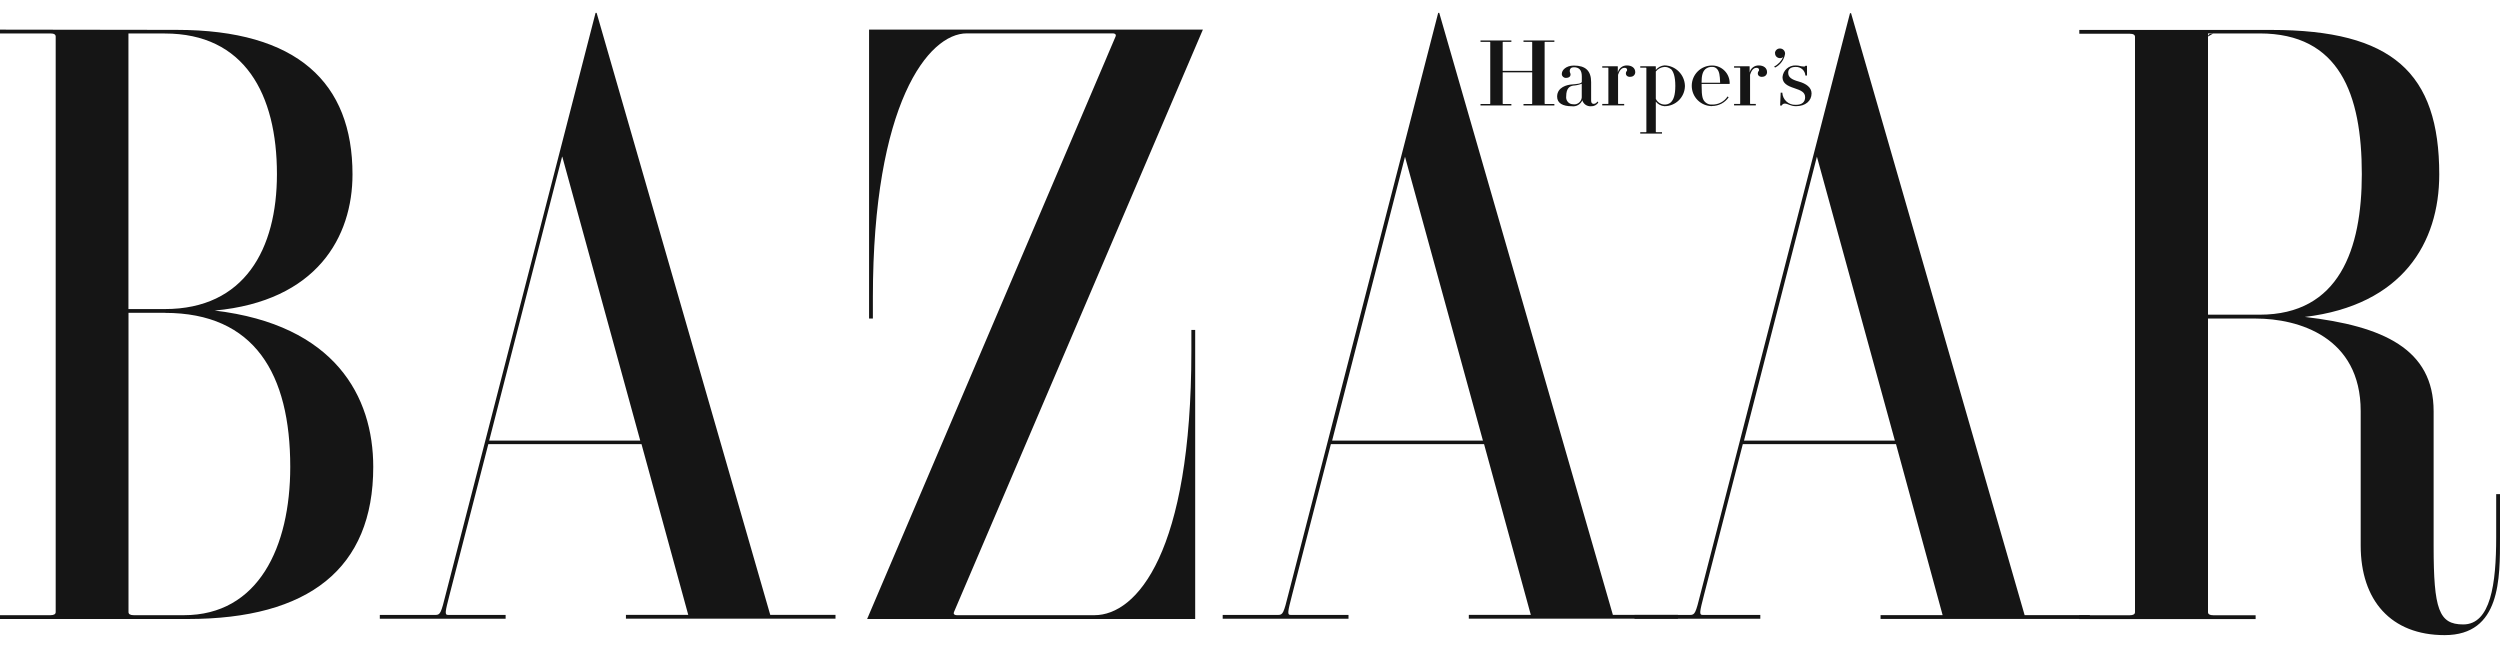
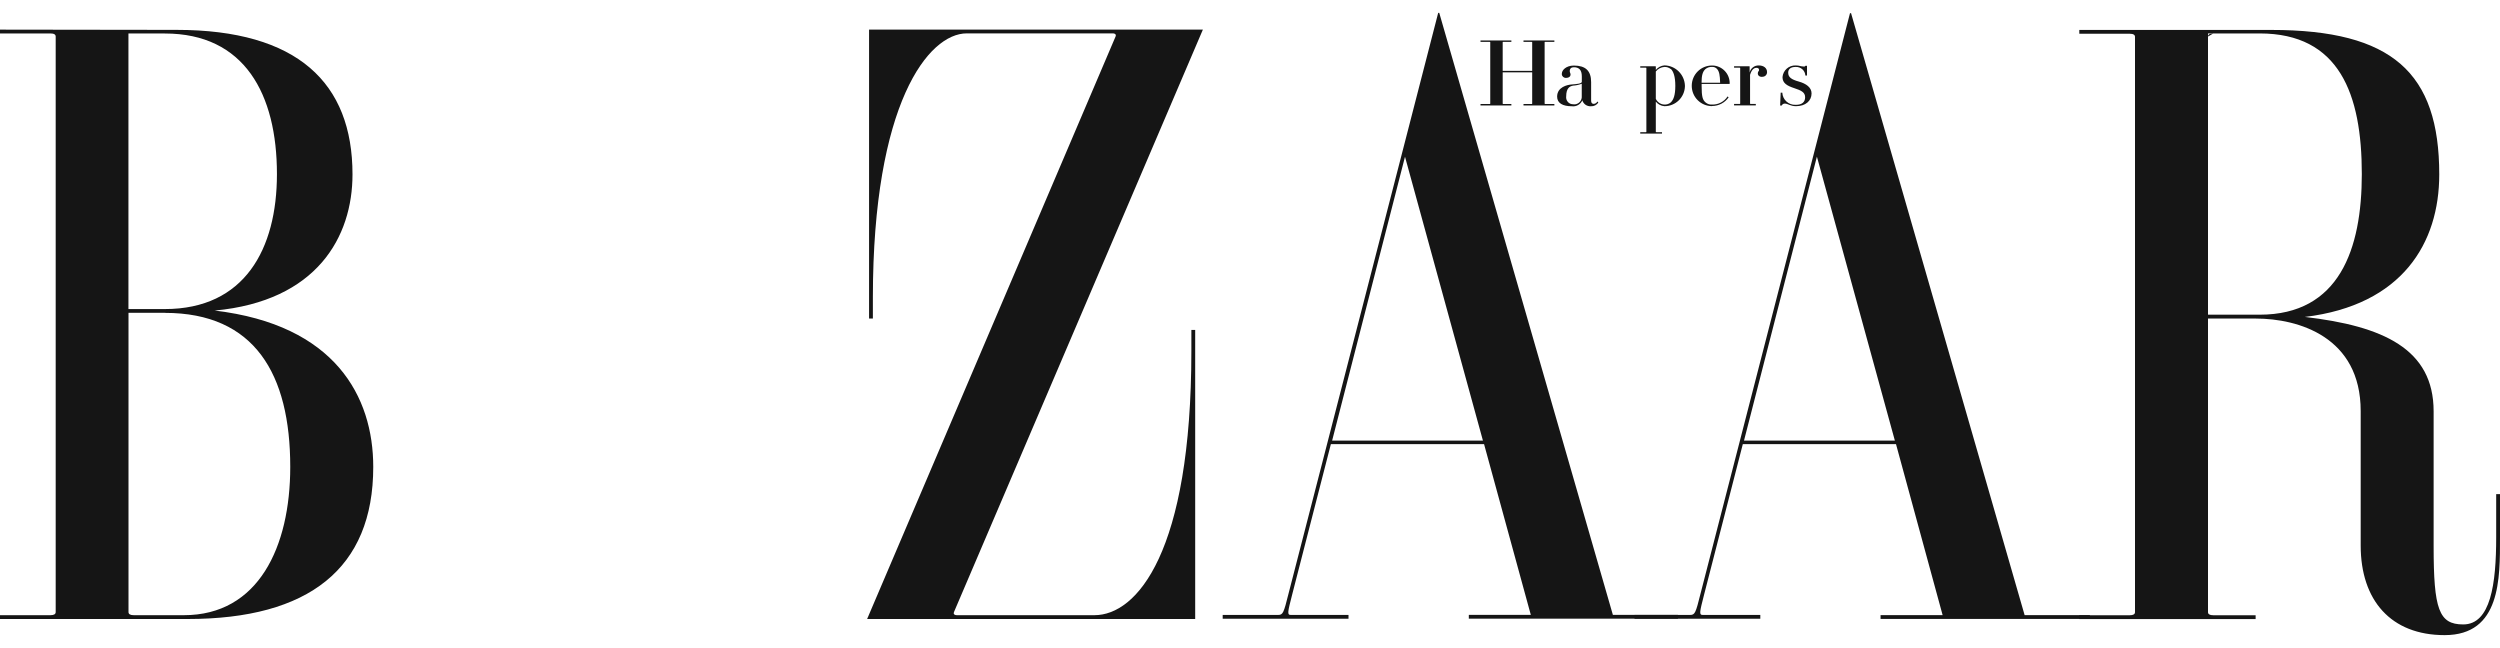
<svg xmlns="http://www.w3.org/2000/svg" viewBox="0 0 400 103.68" data-name="Layer 1" id="Layer_1">
  <defs>
    <style>
      .cls-1 {
        fill: #151515;
      }
    </style>
  </defs>
  <g id="bazaar">
-     <path d="M89.97,25.08l12.47,45.42h-24.17l11.66-45.42h.04ZM71.35,94.96c-.78,3.12-.89,3.43-1.68,3.43h-8.9v.61h20.13v-.61h-9.19c-.6,0-.5-.42.23-3.27l6.19-24.06h24.51l7.48,27.32h-9.97v.61h33.53v-.61h-10.44L95.46,2.06h-.17l-23.94,92.9Z" class="cls-1" />
    <path d="M152.63,97.95c-.1.22,0,.48.49.48h21.99c6.77,0,15.51-10.01,15.51-42.28v-3.36h.61v46.25h-52.49L178.5,5.82c.1-.22,0-.48-.49-.48h-23.33c-6.12,0-15.02,11.18-15.02,42.28v3.35h-.61V4.74h53.41l-39.83,93.2Z" class="cls-1" />
    <path d="M353.28,5.35h8.27c12.74,0,16.34,9.69,16.34,22.5,0,12-3.6,22.5-16.34,22.5h-8.27V5.35ZM353.28,50.97h7.66c6.79,0,16.77,2.92,16.77,14.8v21.51c0,8.8,4.86,14.34,13.43,14.34,9,0,8.86-9.09,8.86-15.65v-6.91h-.61v6.91c0,7.46-.88,13.94-5.28,13.94-3.89,0-4.73-2.41-4.73-12.53v-21.57c0-9.99-8.1-13.65-20.61-15.1,15.61-1.88,21.51-11.83,21.51-22.8,0-16.28-7.52-23.12-26.87-23.12h-30.72v.61h8.06c.58,0,.85.17.85.5v92.04c0,.33-.27.5-.85.5h-8.06v.61h28.21v-.61h-6.77c-.58,0-.85-.17-.85-.5v-46.95h0Z" class="cls-1" />
    <path d="M354.13,5.35c-.58,0-.85.17-.85.5" class="cls-1" />
    <path d="M26.38,50.06c14.37,0,20.06,9.79,20.06,24.64,0,12.82-5.1,23.73-17.01,23.73h-8.02c-.58,0-.85-.17-.85-.5v-47.88h5.82ZM0,4.74v.61h8.06c.58,0,.85.17.85.5v92.08c0,.33-.27.5-.85.5H0v.61h30.04c19.35,0,29.68-8.06,29.68-24.33,0-11.26-6.1-22.74-25.37-25.02,16.37-1.52,22.05-11.8,22.05-21.79,0-14.65-8.8-23.12-28.15-23.12L0,4.74ZM26.38,5.36c12.74,0,17.93,9.69,17.93,22.5,0,12-5.19,21.59-17.93,21.59h-5.83V5.35h5.83Z" class="cls-1" />
    <path d="M224.8,25.08l12.47,45.42h-24.13l11.66-45.42h0ZM206.17,94.96c-.78,3.12-.89,3.43-1.68,3.43h-8.86v.61h20.13v-.61h-9.24c-.6,0-.5-.42.23-3.27l6.19-24.06h24.51l7.48,27.32h-9.92v.61h33.46v-.61h-10.41L230.28,2.06h-.17l-23.94,92.9Z" class="cls-1" />
    <path d="M290.71,25.08l12.47,45.42h-24.14l11.66-45.42h0ZM272.09,94.96c-.78,3.12-.89,3.43-1.68,3.43h-8.89v.61h20.13v-.61h-9.22c-.6,0-.5-.42.23-3.27l6.19-24.06h24.51l7.46,27.36h-9.93v.61h33.49v-.61h-10.44L296.17,2.11h-.17l-23.91,92.85Z" class="cls-1" />
  </g>
  <g data-name="harper s AZ" id="harper_s_AZ">
    <path d="M247.14,16.58s0,.06.1.06h1.46v.23h-4.94v-.23h1.29c.07,0,.1,0,.1-.06v-5.01h-4.72v5.01s0,.06.1.06h1.29v.23h-4.94v-.23h1.46c.07,0,.1,0,.1-.06V6.75s0-.05-.1-.05h-1.46v-.23h4.94v.23h-1.29c-.07,0-.1,0-.1.05v4.59h4.72v-4.59s0-.05-.1-.05h-1.29v-.23h4.94v.23h-1.46c-.07,0-.1,0-.1.05v9.83h0Z" class="cls-1" />
-     <path d="M260.87,12.31c-.45,0-.73-.21-.73-.57s.2-.31.2-.54-.15-.35-.4-.35-.73.08-1.05,1.12v4.6s0,.06.1.06h.88v.23h-3.51v-.23h.88c.07,0,.1,0,.1-.06v-5.68s0-.06-.1-.06h-.88v-.23h2.45l.04.04v.97c.15-.68.76-1.16,1.46-1.14.8,0,1.33.42,1.33,1.08,0,.4-.32.73-.72.73-.03,0-.06,0-.08,0l.03.02Z" class="cls-1" />
    <path d="M274.74,11.05c.34.39.45.98.48,2.19h-2.97c0-1.19.18-1.79.62-2.19.29-.24.67-.37,1.05-.34.31-.03.62.1.82.34h0ZM273.93,16.96c1.06,0,2.05-.52,2.65-1.39l-.17-.14c-.54.84-1.48,1.33-2.47,1.3-.38.03-.76-.09-1.05-.34-.48-.42-.63-.93-.63-2.68v-.28h4.45l.04-.04c.04-1.57-1.19-2.87-2.75-2.91-.02,0-.05,0-.07,0-1.8,0-3.25,1.45-3.25,3.25,0,1.8,1.45,3.25,3.25,3.25h0v-.02Z" class="cls-1" />
    <path d="M249.9,11.76c0-.52.65-1.27,1.92-1.27,1.85,0,2.76.82,2.76,2.65v2.98c0,.35.17.5.42.5.25-.01.47-.16.58-.38l.15.15c-.25.41-.7.64-1.17.61-.63.05-1.21-.35-1.39-.95-.28.66-.97,1.05-1.68.95-1.46,0-2.35-.5-2.35-1.54,0-1.54,1.64-1.89,2.27-1.94.89-.07,1.68-.13,1.68-.44v-.86c0-1.04-.46-1.46-1.27-1.46-.4,0-.66.19-.66.62,0,.24.13.32.13.56s-.21.52-.73.52c-.35.02-.65-.24-.67-.58,0-.03,0-.06,0-.08v-.04ZM251.77,16.7c.67.05,1.25-.44,1.31-1.11v-2.19c-.44.17-.91.27-1.38.3-.53.09-1.11.38-1.11,1.73-.08.6.34,1.16.94,1.24.08.01.15.01.23,0v.02Z" class="cls-1" />
    <path d="M269.59,13.78c-.04,1.79-1.5,3.22-3.29,3.21-.54-.04-1.03-.31-1.37-.73v4.84s0,.05.1.05h.89v.23h-3.48v-.23h.88c.07,0,.1,0,.1-.05v-10.21s0-.06-.1-.06h-.88v-.23h2.45l.04.04v.55c.34-.42.83-.68,1.37-.73,1.8.03,3.25,1.49,3.29,3.29h0ZM267.32,11.05c-.29-.24-.65-.36-1.02-.34-.54.04-1.04.3-1.37.73v4.37c.24.54.78.9,1.37.92.37.02.74-.1,1.02-.34.44-.42.73-1.15.73-2.65s-.3-2.31-.73-2.73v.03Z" class="cls-1" />
    <path d="M288.58,10.66c.17,0,.26-.07.28-.13h.26v1.55h-.26c-.05-.8-.74-1.41-1.55-1.37,0,0-.02,0-.03,0-.79,0-1.17.36-1.17.92,0,.73.52,1.09,1.7,1.42s2.04.95,2.04,1.89c0,1.19-.96,2.05-2.49,2.05-.91,0-1.31-.42-1.79-.42-.22,0-.41.12-.5.32h-.25l.09-2.06h.26c.05,1.12,1,1.99,2.12,1.94.02,0,.04,0,.07,0,.93,0,1.46-.42,1.46-1.21s-.62-1.09-1.75-1.46-1.87-.79-1.87-1.76c.09-1.09,1.02-1.91,2.11-1.87.64,0,.73.17,1.3.17h-.01Z" class="cls-1" />
-     <path d="M283.99,8.49c.03-.42.38-.74.79-.73.45-.01.82.34.83.79,0,.02,0,.04,0,.07-.15.94-.75,1.76-1.6,2.19l-.15-.16c.65-.33,1.16-.88,1.46-1.55-.14.14-.32.21-.52.2-.42,0-.77-.31-.79-.73v-.07Z" class="cls-1" />
    <path d="M281.98,12.31c-.45,0-.73-.21-.73-.57s.2-.31.2-.54-.15-.35-.4-.35-.73.08-1.04,1.12v4.6s0,.06.1.06h.82v.23h-3.48v-.23h.88c.07,0,.1,0,.1-.06v-5.68s0-.06-.1-.06h-.88v-.23h2.45l.04.04v.97c.15-.68.76-1.16,1.46-1.14.8,0,1.33.42,1.33,1.08,0,.4-.32.73-.72.73-.03,0-.06,0-.08,0l.05.02Z" class="cls-1" />
  </g>
</svg>